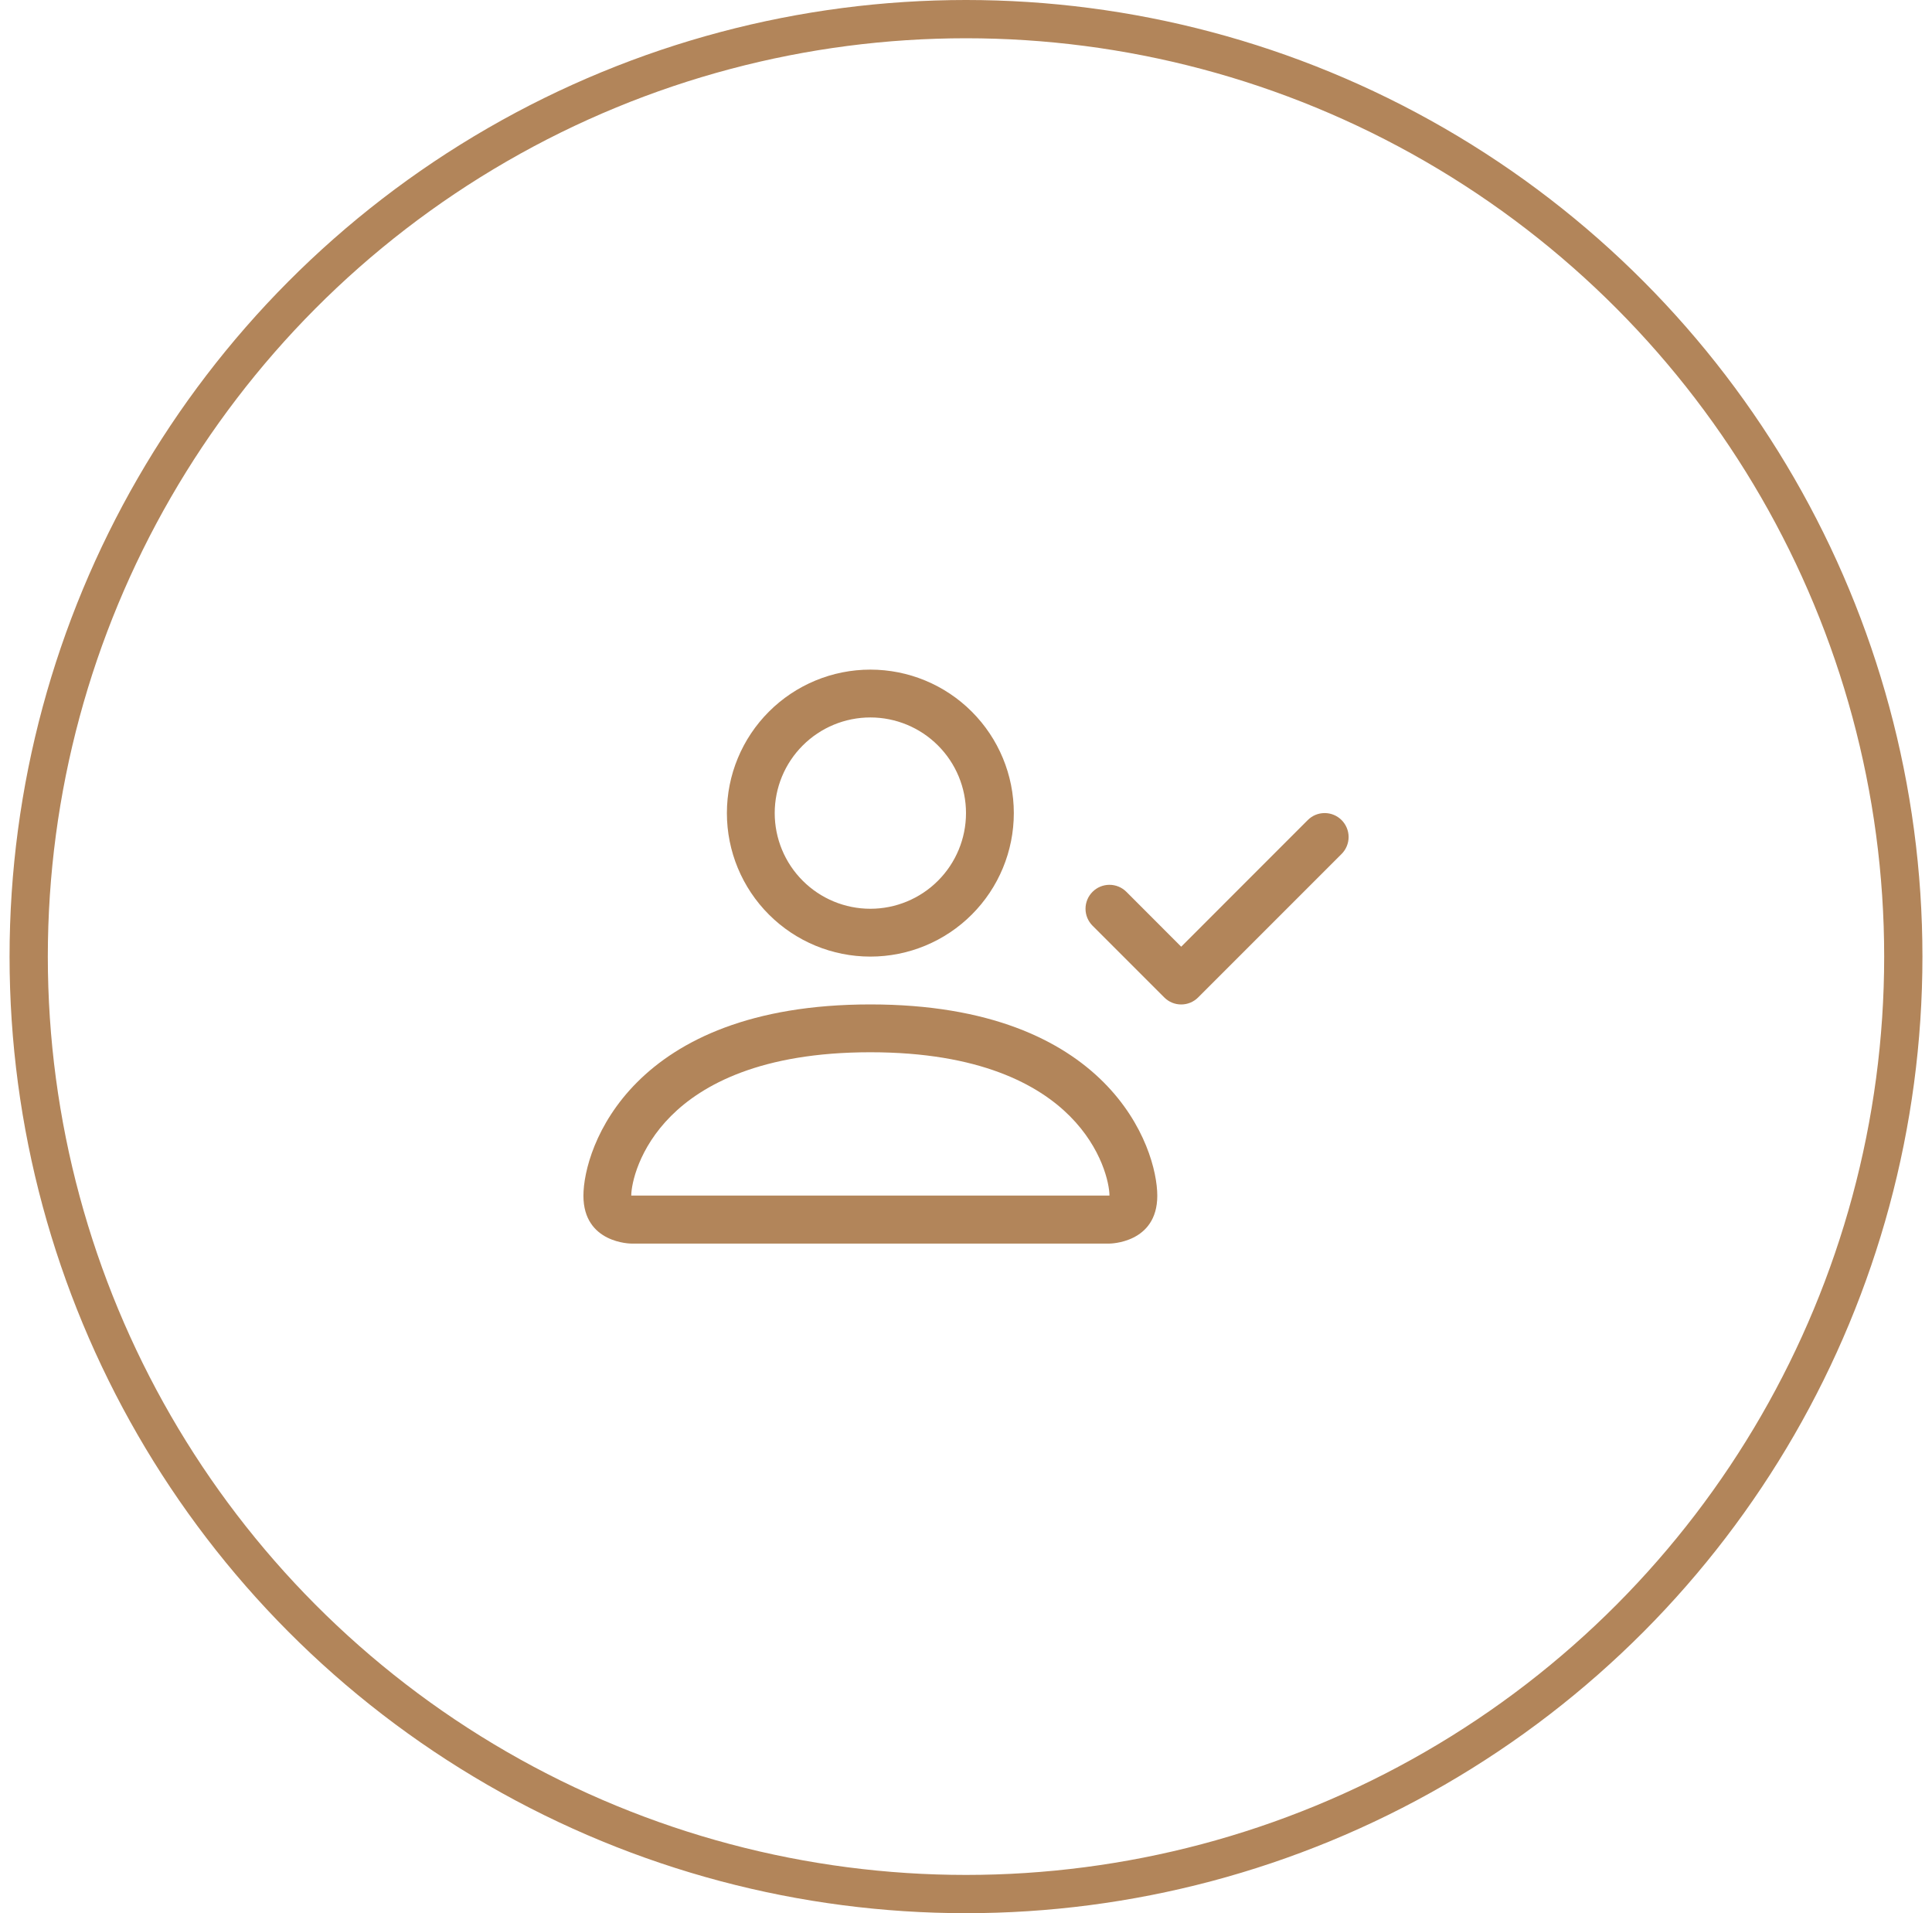
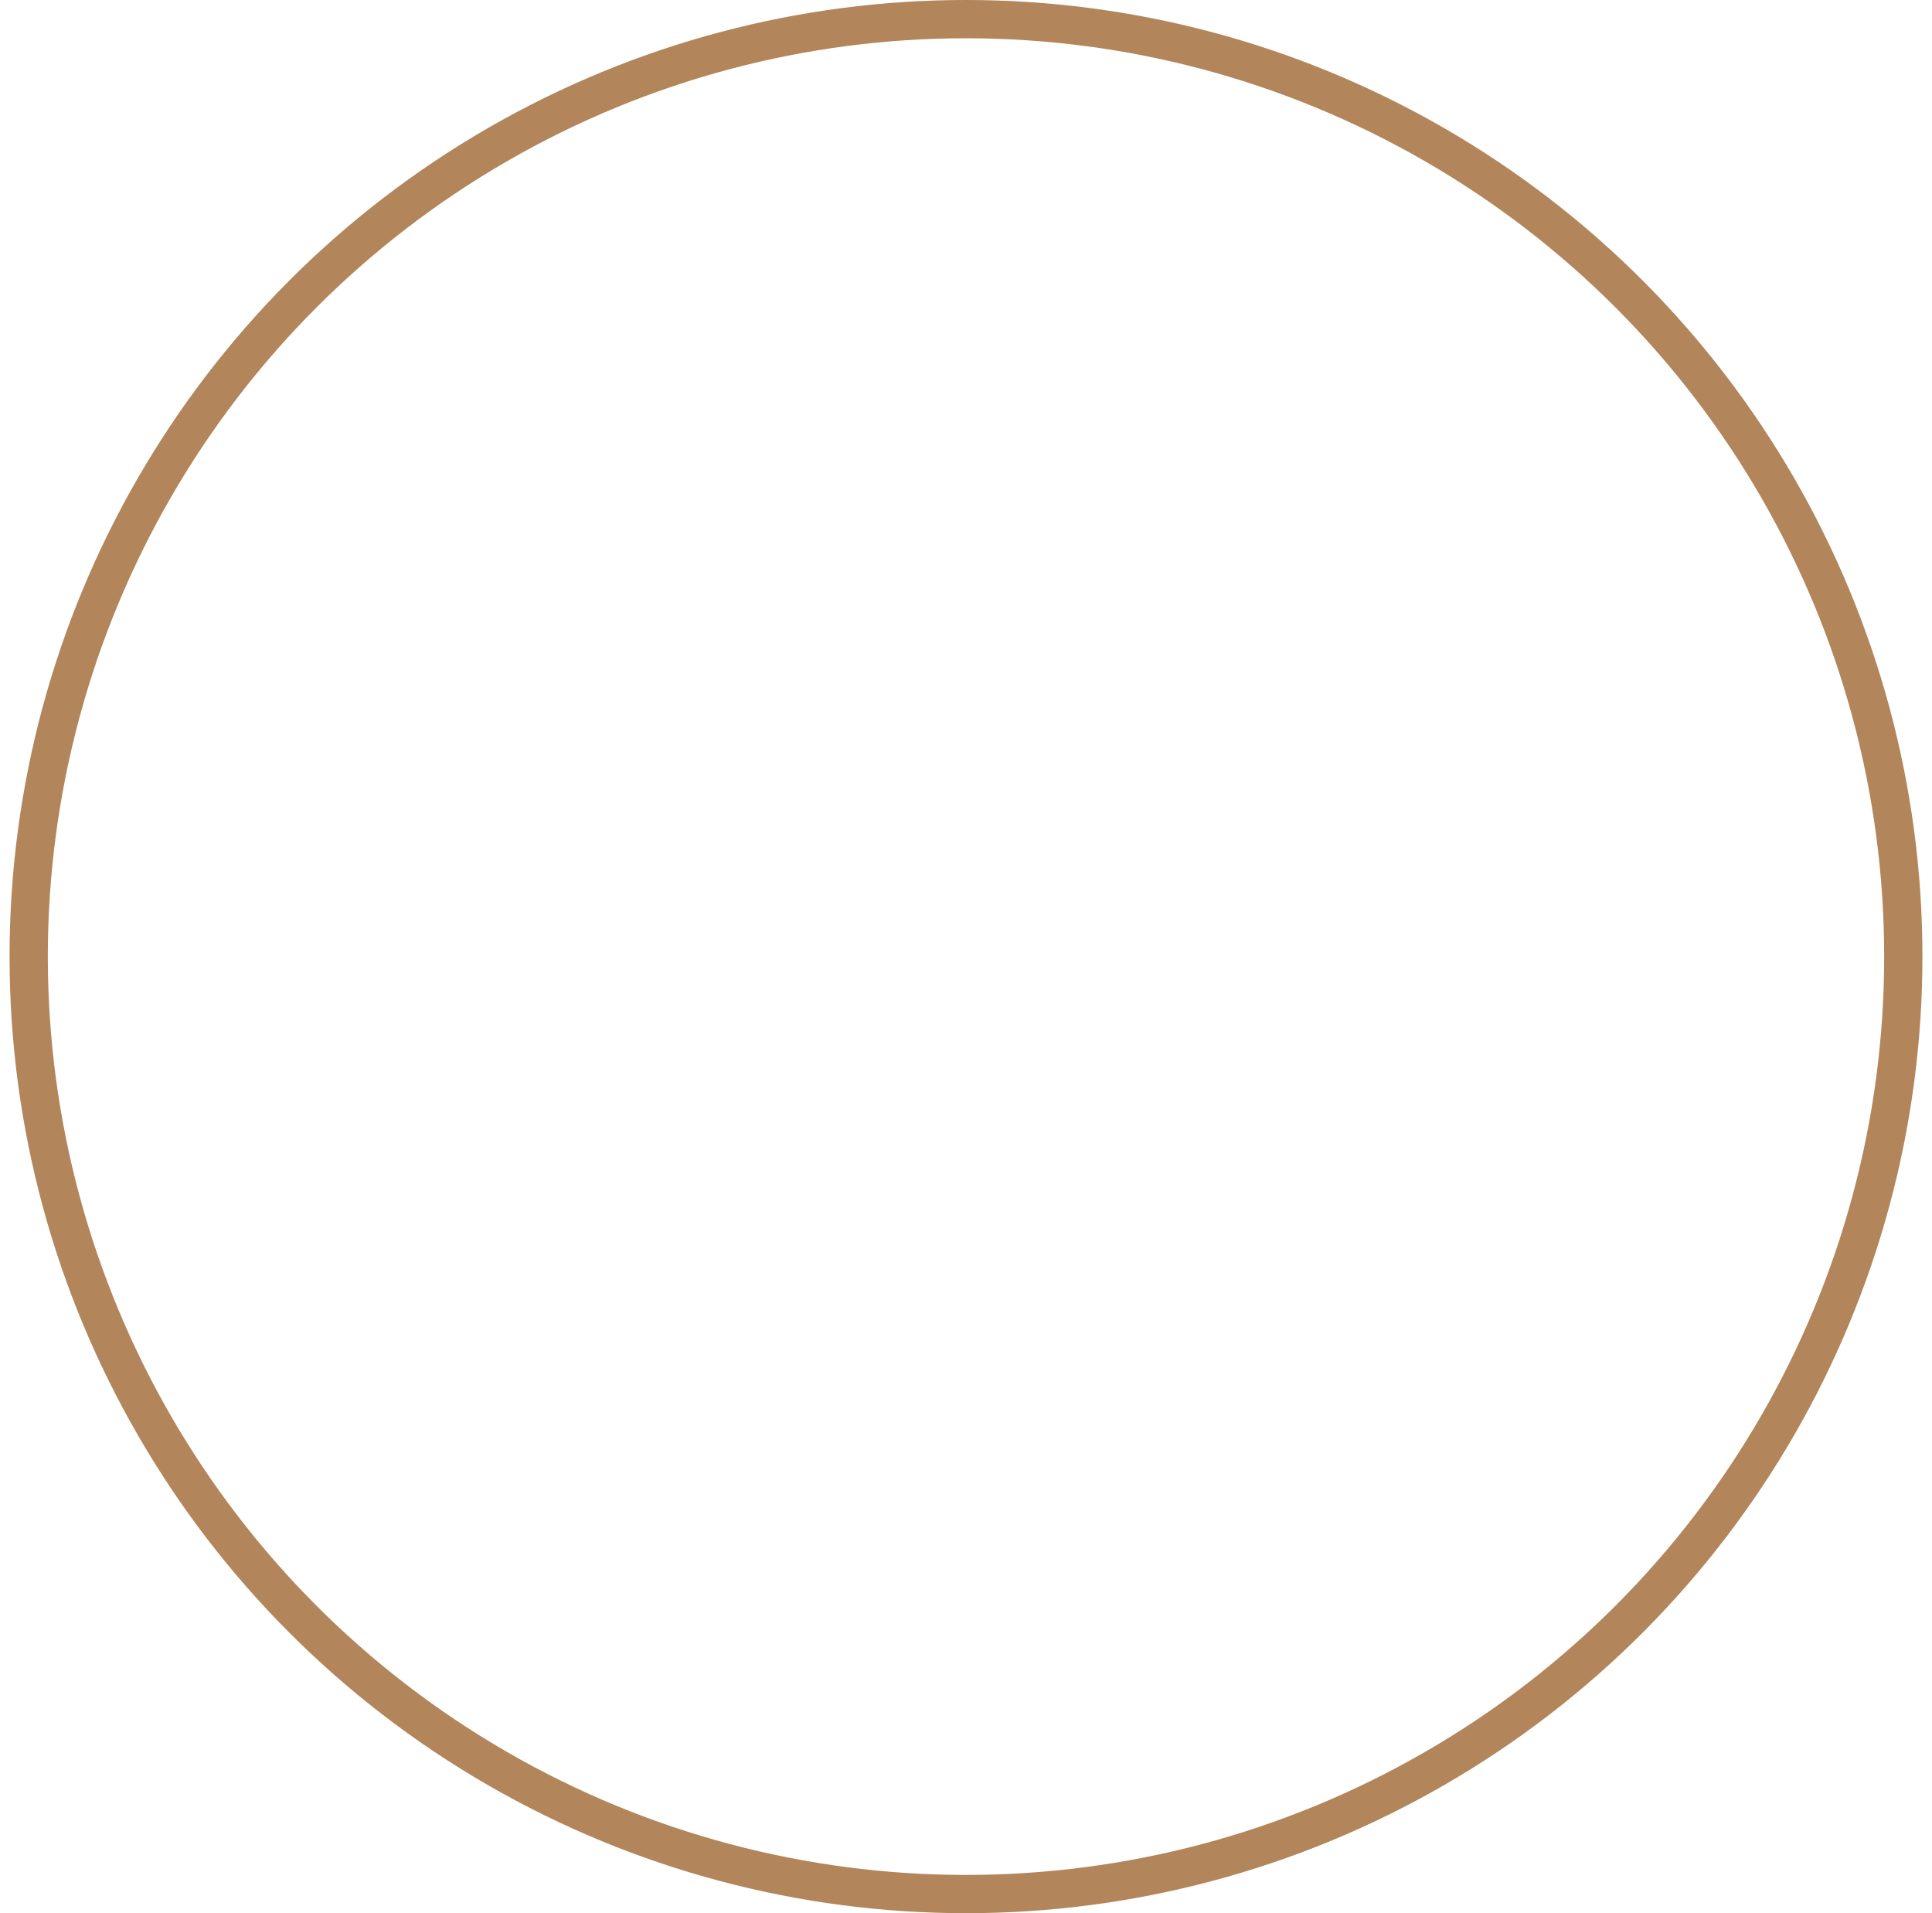
<svg xmlns="http://www.w3.org/2000/svg" width="101" height="100" viewBox="0 0 101 100" fill="none">
  <circle cx="50.5" cy="50" r="49" stroke="#B2855A" stroke-width="2" />
  <g clip-path="url(#clip0_70_261)">
    <path d="M45.5 50C47.489 50 49.397 49.21 50.803 47.803C52.21 46.397 53 44.489 53 42.5C53 40.511 52.21 38.603 50.803 37.197C49.397 35.79 47.489 35 45.5 35C43.511 35 41.603 35.79 40.197 37.197C38.79 38.603 38 40.511 38 42.5C38 44.489 38.79 46.397 40.197 47.803C41.603 49.21 43.511 50 45.5 50ZM50.5 42.5C50.5 43.826 49.973 45.098 49.035 46.035C48.098 46.973 46.826 47.5 45.5 47.5C44.174 47.5 42.902 46.973 41.965 46.035C41.027 45.098 40.5 43.826 40.5 42.5C40.5 41.174 41.027 39.902 41.965 38.965C42.902 38.027 44.174 37.5 45.5 37.5C46.826 37.5 48.098 38.027 49.035 38.965C49.973 39.902 50.5 41.174 50.5 42.5ZM60.5 62.5C60.5 65 58 65 58 65H33C33 65 30.5 65 30.5 62.5C30.5 60 33 52.5 45.5 52.5C58 52.5 60.5 60 60.5 62.5ZM58 62.49C57.998 61.875 57.615 60.025 55.92 58.33C54.29 56.7 51.222 55 45.5 55C39.775 55 36.71 56.7 35.08 58.33C33.385 60.025 33.005 61.875 33 62.49H58Z" fill="#B2855A" />
    <path fill-rule="evenodd" clip-rule="evenodd" d="M70.135 42.865C70.251 42.981 70.343 43.119 70.406 43.271C70.469 43.423 70.502 43.586 70.502 43.75C70.502 43.914 70.469 44.077 70.406 44.229C70.343 44.381 70.251 44.519 70.135 44.635L62.635 52.135C62.519 52.251 62.381 52.344 62.229 52.407C62.077 52.47 61.914 52.502 61.75 52.502C61.585 52.502 61.422 52.47 61.27 52.407C61.119 52.344 60.981 52.251 60.865 52.135L57.115 48.385C56.88 48.15 56.748 47.832 56.748 47.5C56.748 47.168 56.88 46.85 57.115 46.615C57.349 46.38 57.668 46.248 58 46.248C58.332 46.248 58.65 46.38 58.885 46.615L61.75 49.483L68.365 42.865C68.481 42.749 68.619 42.656 68.77 42.593C68.922 42.53 69.085 42.498 69.25 42.498C69.414 42.498 69.577 42.53 69.729 42.593C69.881 42.656 70.019 42.749 70.135 42.865Z" fill="#B2855A" />
  </g>
  <defs>
    <clipPath id="clip0_70_261">
-       <rect width="40" height="40" fill="white" transform="translate(30.5 30)" />
-     </clipPath>
+       </clipPath>
  </defs>
</svg>